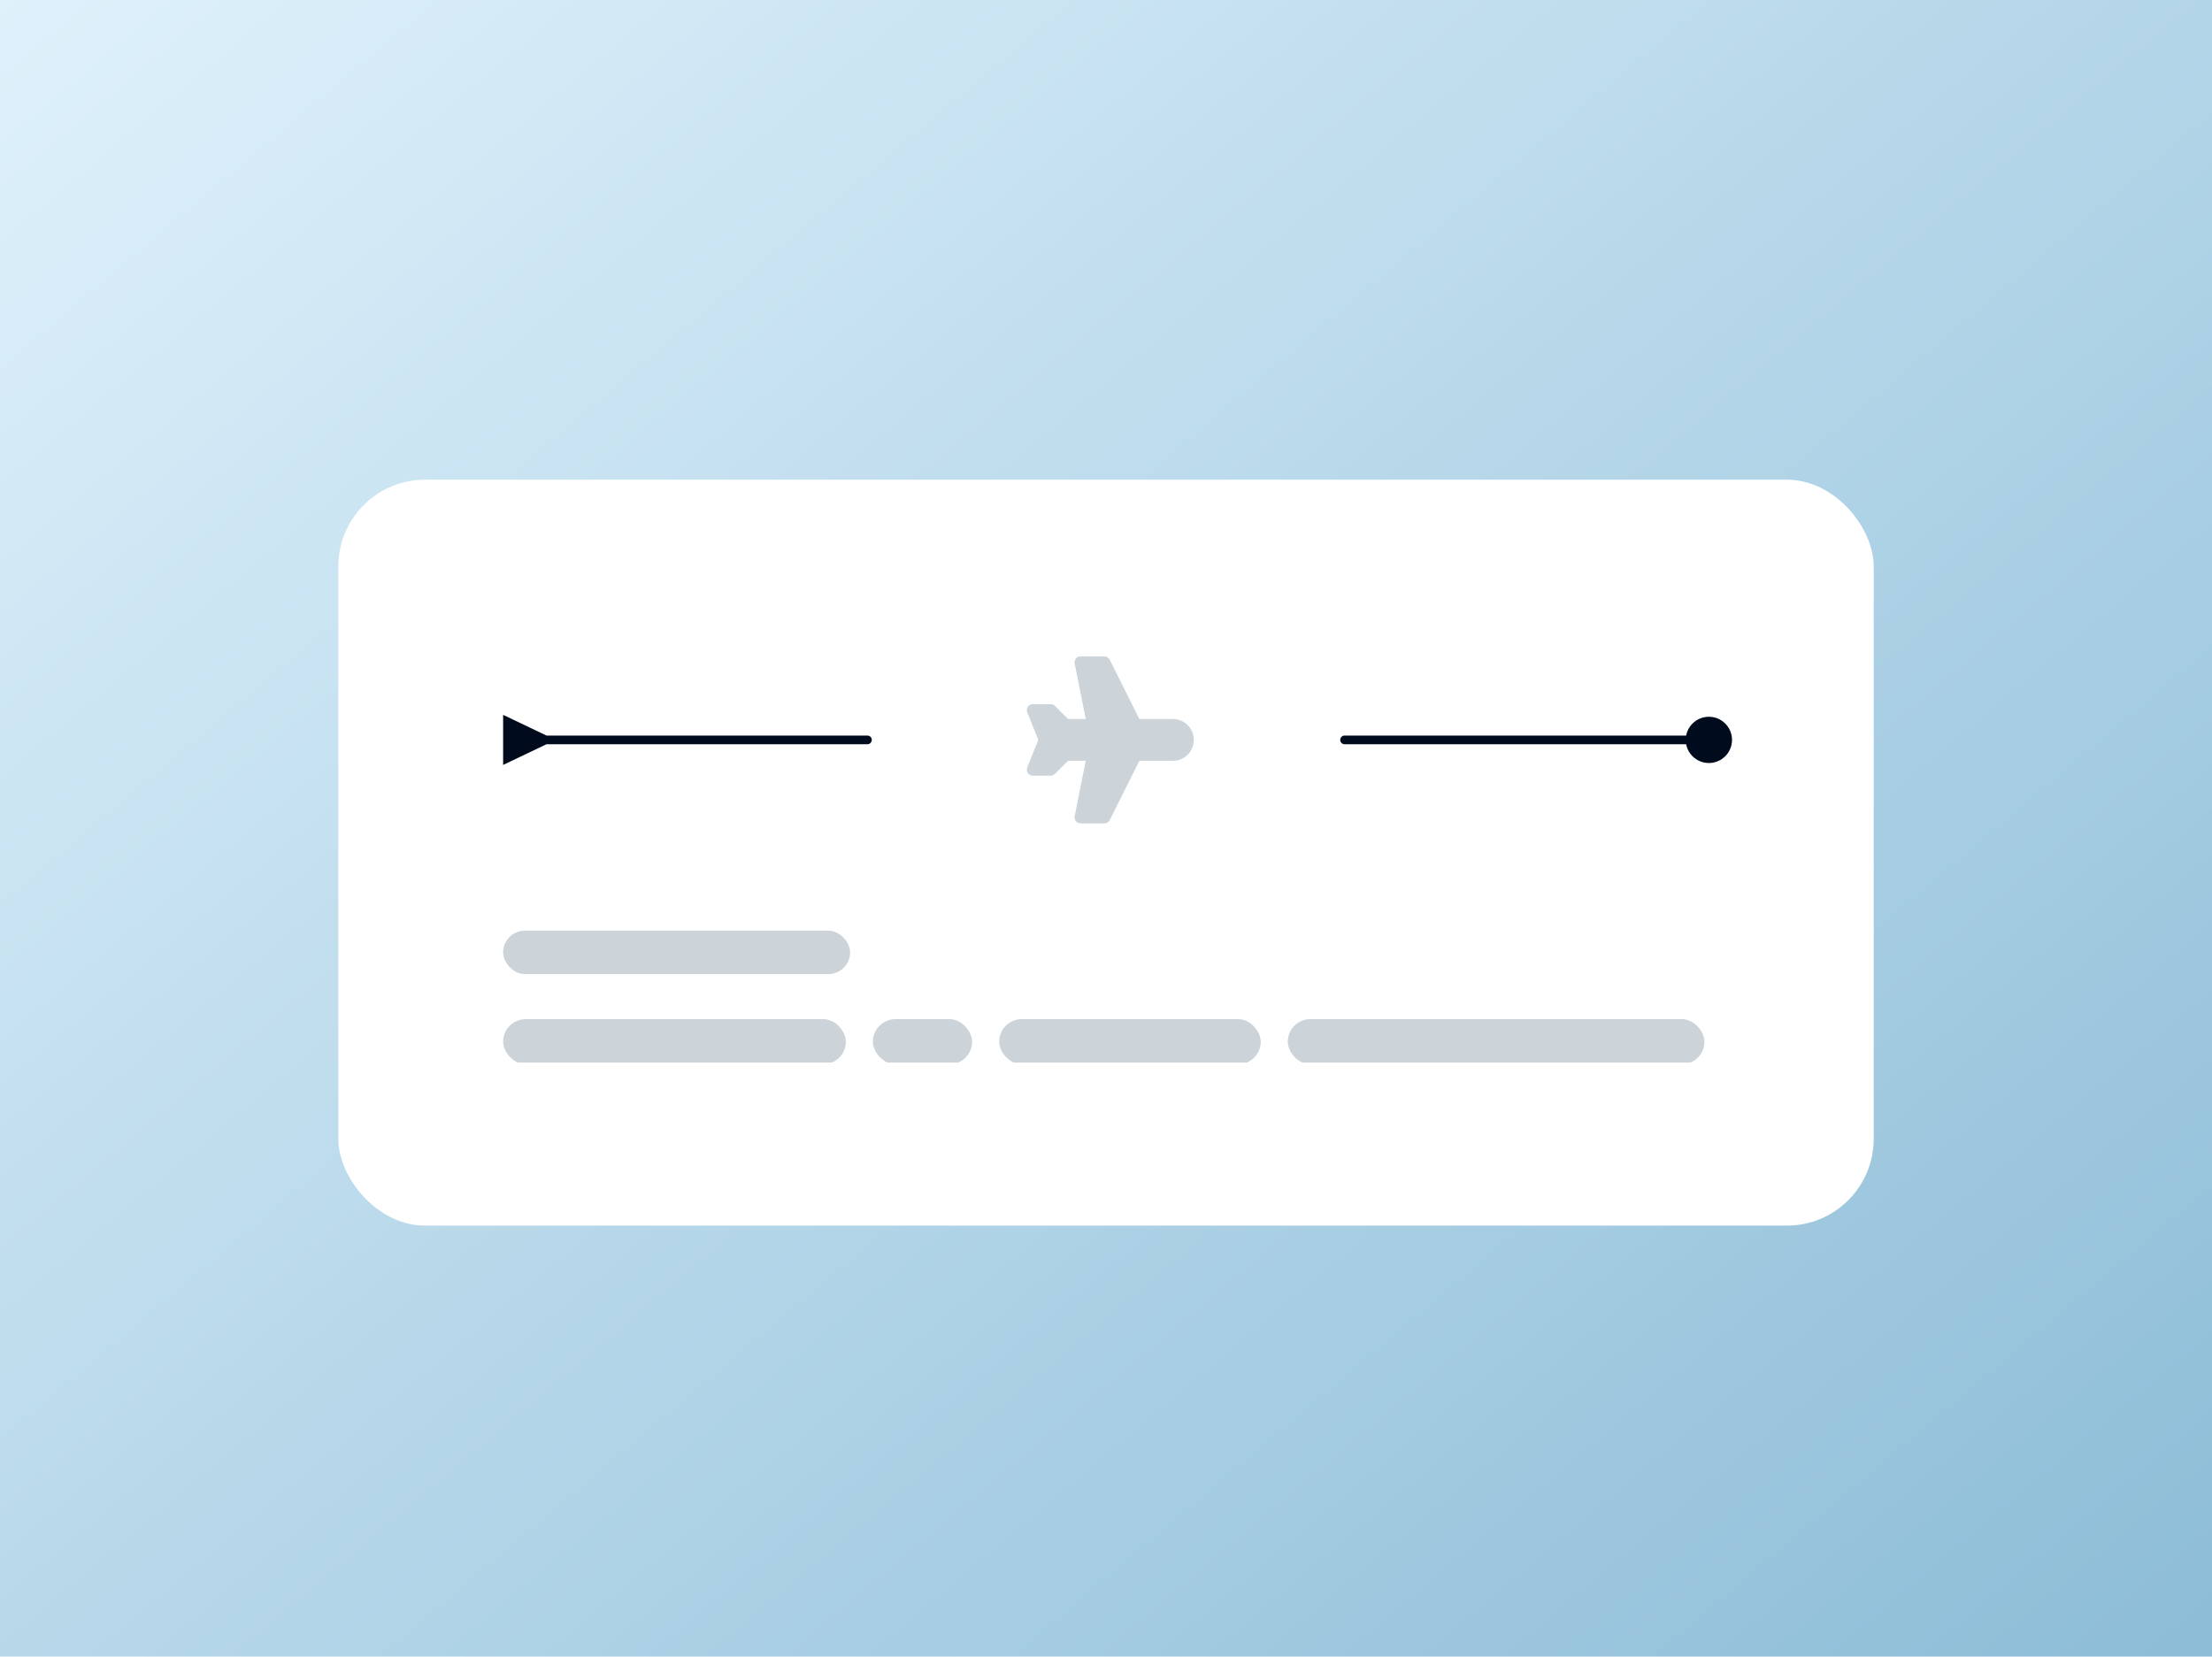
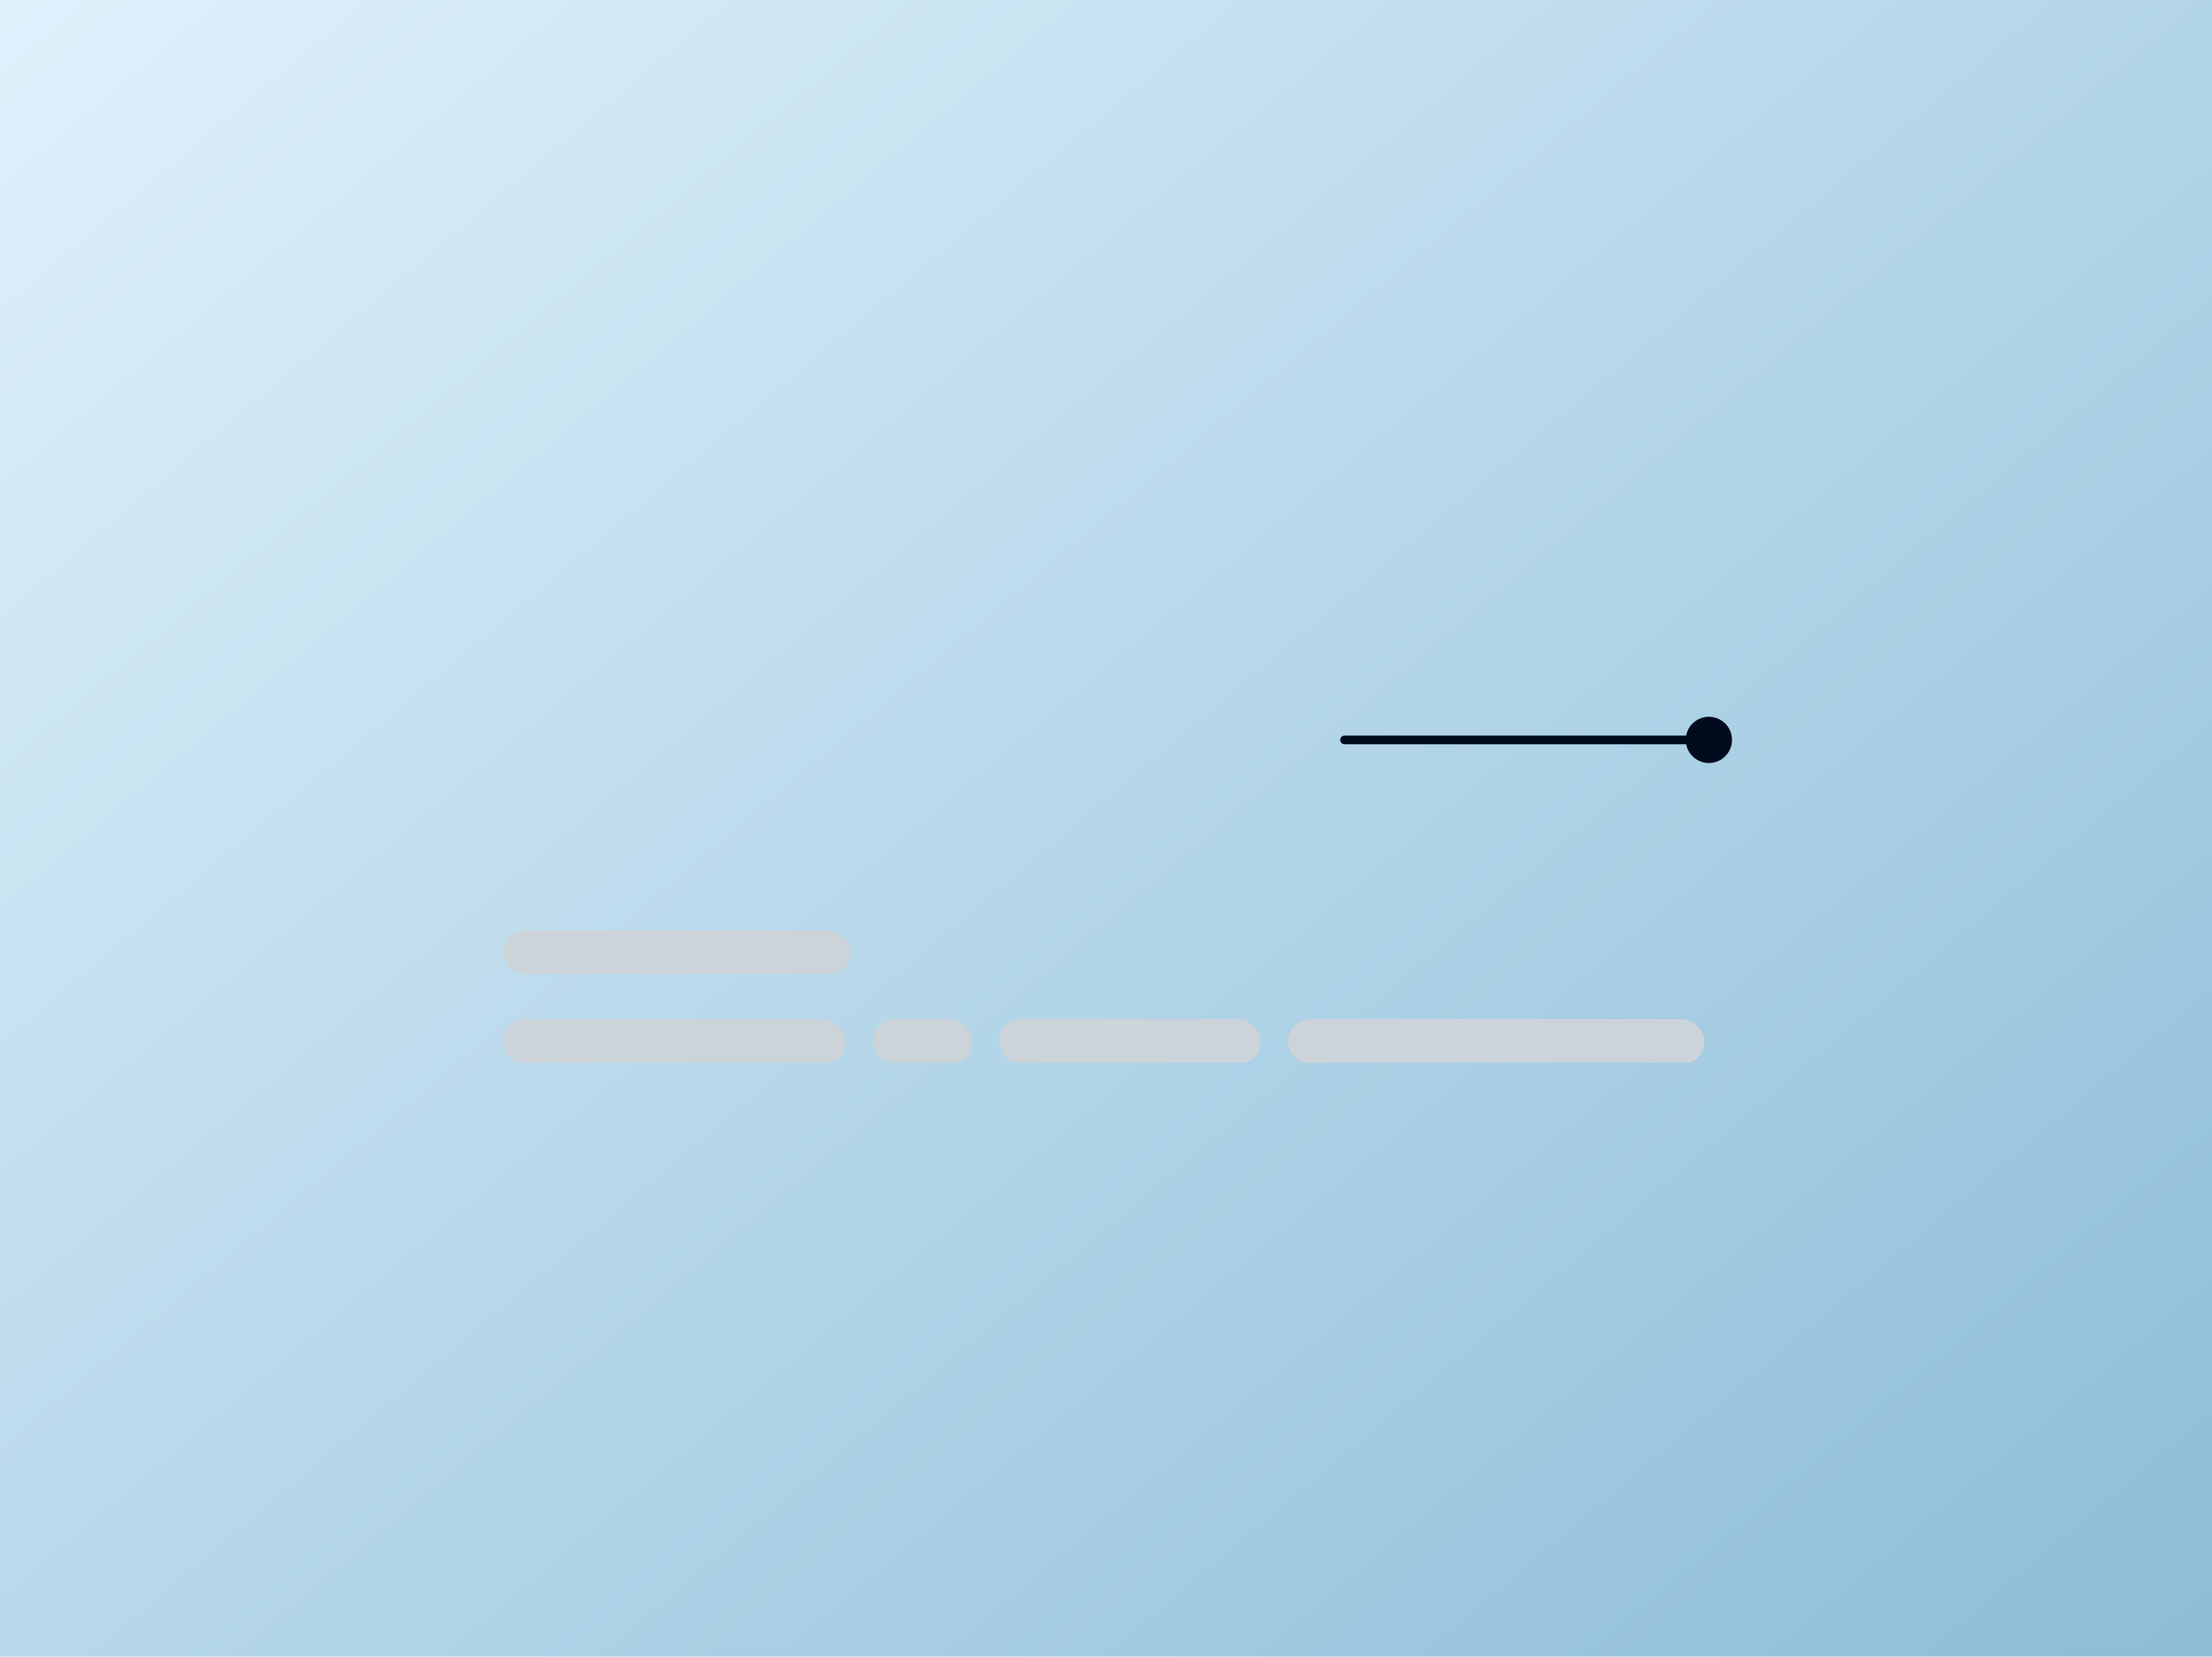
<svg xmlns="http://www.w3.org/2000/svg" width="255" height="191" viewBox="0 0 255 191" fill="none">
  <g clip-path="url(#clip0_8647_56312)">
-     <rect width="255" height="191" fill="white" />
    <rect width="255" height="191" fill="url(#paint0_linear_8647_56312)" />
    <g filter="url(#filter0_d_8647_56312)">
-       <rect x="39" y="53" width="177" height="86" rx="10" fill="white" />
      <g clip-path="url(#clip1_8647_56312)">
        <rect x="58" y="105" width="40" height="5" rx="2.5" fill="#CCD3D9" />
        <rect x="58" y="115.198" width="39.51" height="5.199" rx="2.599" fill="#CCD3D9" />
        <rect x="100.629" y="115.198" width="11.437" height="5.199" rx="2.599" fill="#CCD3D9" />
        <rect x="115.185" y="115.198" width="30.152" height="5.199" rx="2.599" fill="#CCD3D9" />
        <rect x="148.457" y="115.198" width="48.03" height="5.199" rx="2.599" fill="#CCD3D9" />
      </g>
      <g clip-path="url(#clip2_8647_56312)">
-         <path d="M127.313 92.625L124.563 92.625C124.38 92.625 124.205 92.553 124.076 92.424C123.947 92.295 123.875 92.12 123.875 91.938C123.875 91.892 123.88 91.847 123.889 91.803L125.164 85.406L123.125 85.406L121.608 86.924C121.48 87.052 121.306 87.124 121.125 87.125L119.063 87.125C118.95 87.125 118.839 87.098 118.739 87.045C118.64 86.992 118.555 86.916 118.492 86.822C118.429 86.729 118.389 86.621 118.378 86.509C118.366 86.397 118.382 86.284 118.424 86.18L119.697 83L118.424 79.82C118.382 79.716 118.366 79.603 118.378 79.491C118.389 79.379 118.429 79.271 118.492 79.178C118.555 79.084 118.64 79.008 118.739 78.955C118.839 78.902 118.95 78.875 119.063 78.875L121.125 78.875C121.215 78.875 121.305 78.893 121.388 78.927C121.472 78.962 121.548 79.012 121.611 79.076L123.128 80.594L125.164 80.594L123.889 74.197C123.88 74.153 123.875 74.108 123.875 74.062C123.875 73.88 123.947 73.705 124.076 73.576C124.205 73.447 124.38 73.375 124.563 73.375L127.313 73.375C127.44 73.375 127.565 73.41 127.674 73.478C127.783 73.545 127.871 73.641 127.928 73.755L131.346 80.594L135.219 80.594C135.857 80.594 136.469 80.847 136.92 81.299C137.371 81.75 137.625 82.362 137.625 83C137.625 83.638 137.371 84.25 136.92 84.701C136.469 85.153 135.857 85.406 135.219 85.406L131.346 85.406L127.928 92.245C127.871 92.359 127.783 92.455 127.674 92.522C127.565 92.59 127.44 92.625 127.313 92.625Z" fill="#CCD3D9" />
-       </g>
-       <path d="M63 82.5L58 80.113V85.887L63 83.5V82.5ZM100 83.5C100.276 83.5 100.5 83.276 100.5 83C100.5 82.724 100.276 82.5 100 82.5V83.5ZM62.5 83.5H100V82.5H62.5V83.5Z" fill="#000B1E" />
+         </g>
      <path d="M155 82.5C154.724 82.5 154.5 82.724 154.5 83C154.5 83.276 154.724 83.5 155 83.5V82.5ZM194.333 83C194.333 84.473 195.527 85.667 197 85.667C198.473 85.667 199.667 84.473 199.667 83C199.667 81.527 198.473 80.333 197 80.333C195.527 80.333 194.333 81.527 194.333 83ZM155 83.5H197V82.5H155V83.5Z" fill="#000B1E" />
    </g>
  </g>
  <defs>
    <filter id="filter0_d_8647_56312" x="39" y="53" width="177" height="88.307" filterUnits="userSpaceOnUse" color-interpolation-filters="sRGB">
      <feFlood flood-opacity="0" result="BackgroundImageFix" />
      <feColorMatrix in="SourceAlpha" type="matrix" values="0 0 0 0 0 0 0 0 0 0 0 0 0 0 0 0 0 0 127 0" result="hardAlpha" />
      <feOffset dy="2.307" />
      <feComposite in2="hardAlpha" operator="out" />
      <feColorMatrix type="matrix" values="0 0 0 0 0 0 0 0 0 0 0 0 0 0 0 0 0 0 0.1 0" />
      <feBlend mode="normal" in2="BackgroundImageFix" result="effect1_dropShadow_8647_56312" />
      <feBlend mode="normal" in="SourceGraphic" in2="effect1_dropShadow_8647_56312" result="shape" />
    </filter>
    <linearGradient id="paint0_linear_8647_56312" x1="304.5" y1="331" x2="1.40138e-05" y2="-30.5" gradientUnits="userSpaceOnUse">
      <stop stop-color="#68A5C7" />
      <stop offset="1" stop-color="#E5F5FE" />
    </linearGradient>
    <clipPath id="clip0_8647_56312">
      <rect width="255" height="191" fill="white" />
    </clipPath>
    <clipPath id="clip1_8647_56312">
      <rect width="139" height="15.199" fill="white" transform="translate(58 105)" />
    </clipPath>
    <clipPath id="clip2_8647_56312">
-       <rect width="22" height="22" fill="white" transform="translate(139 72) rotate(90)" />
-     </clipPath>
+       </clipPath>
  </defs>
</svg>